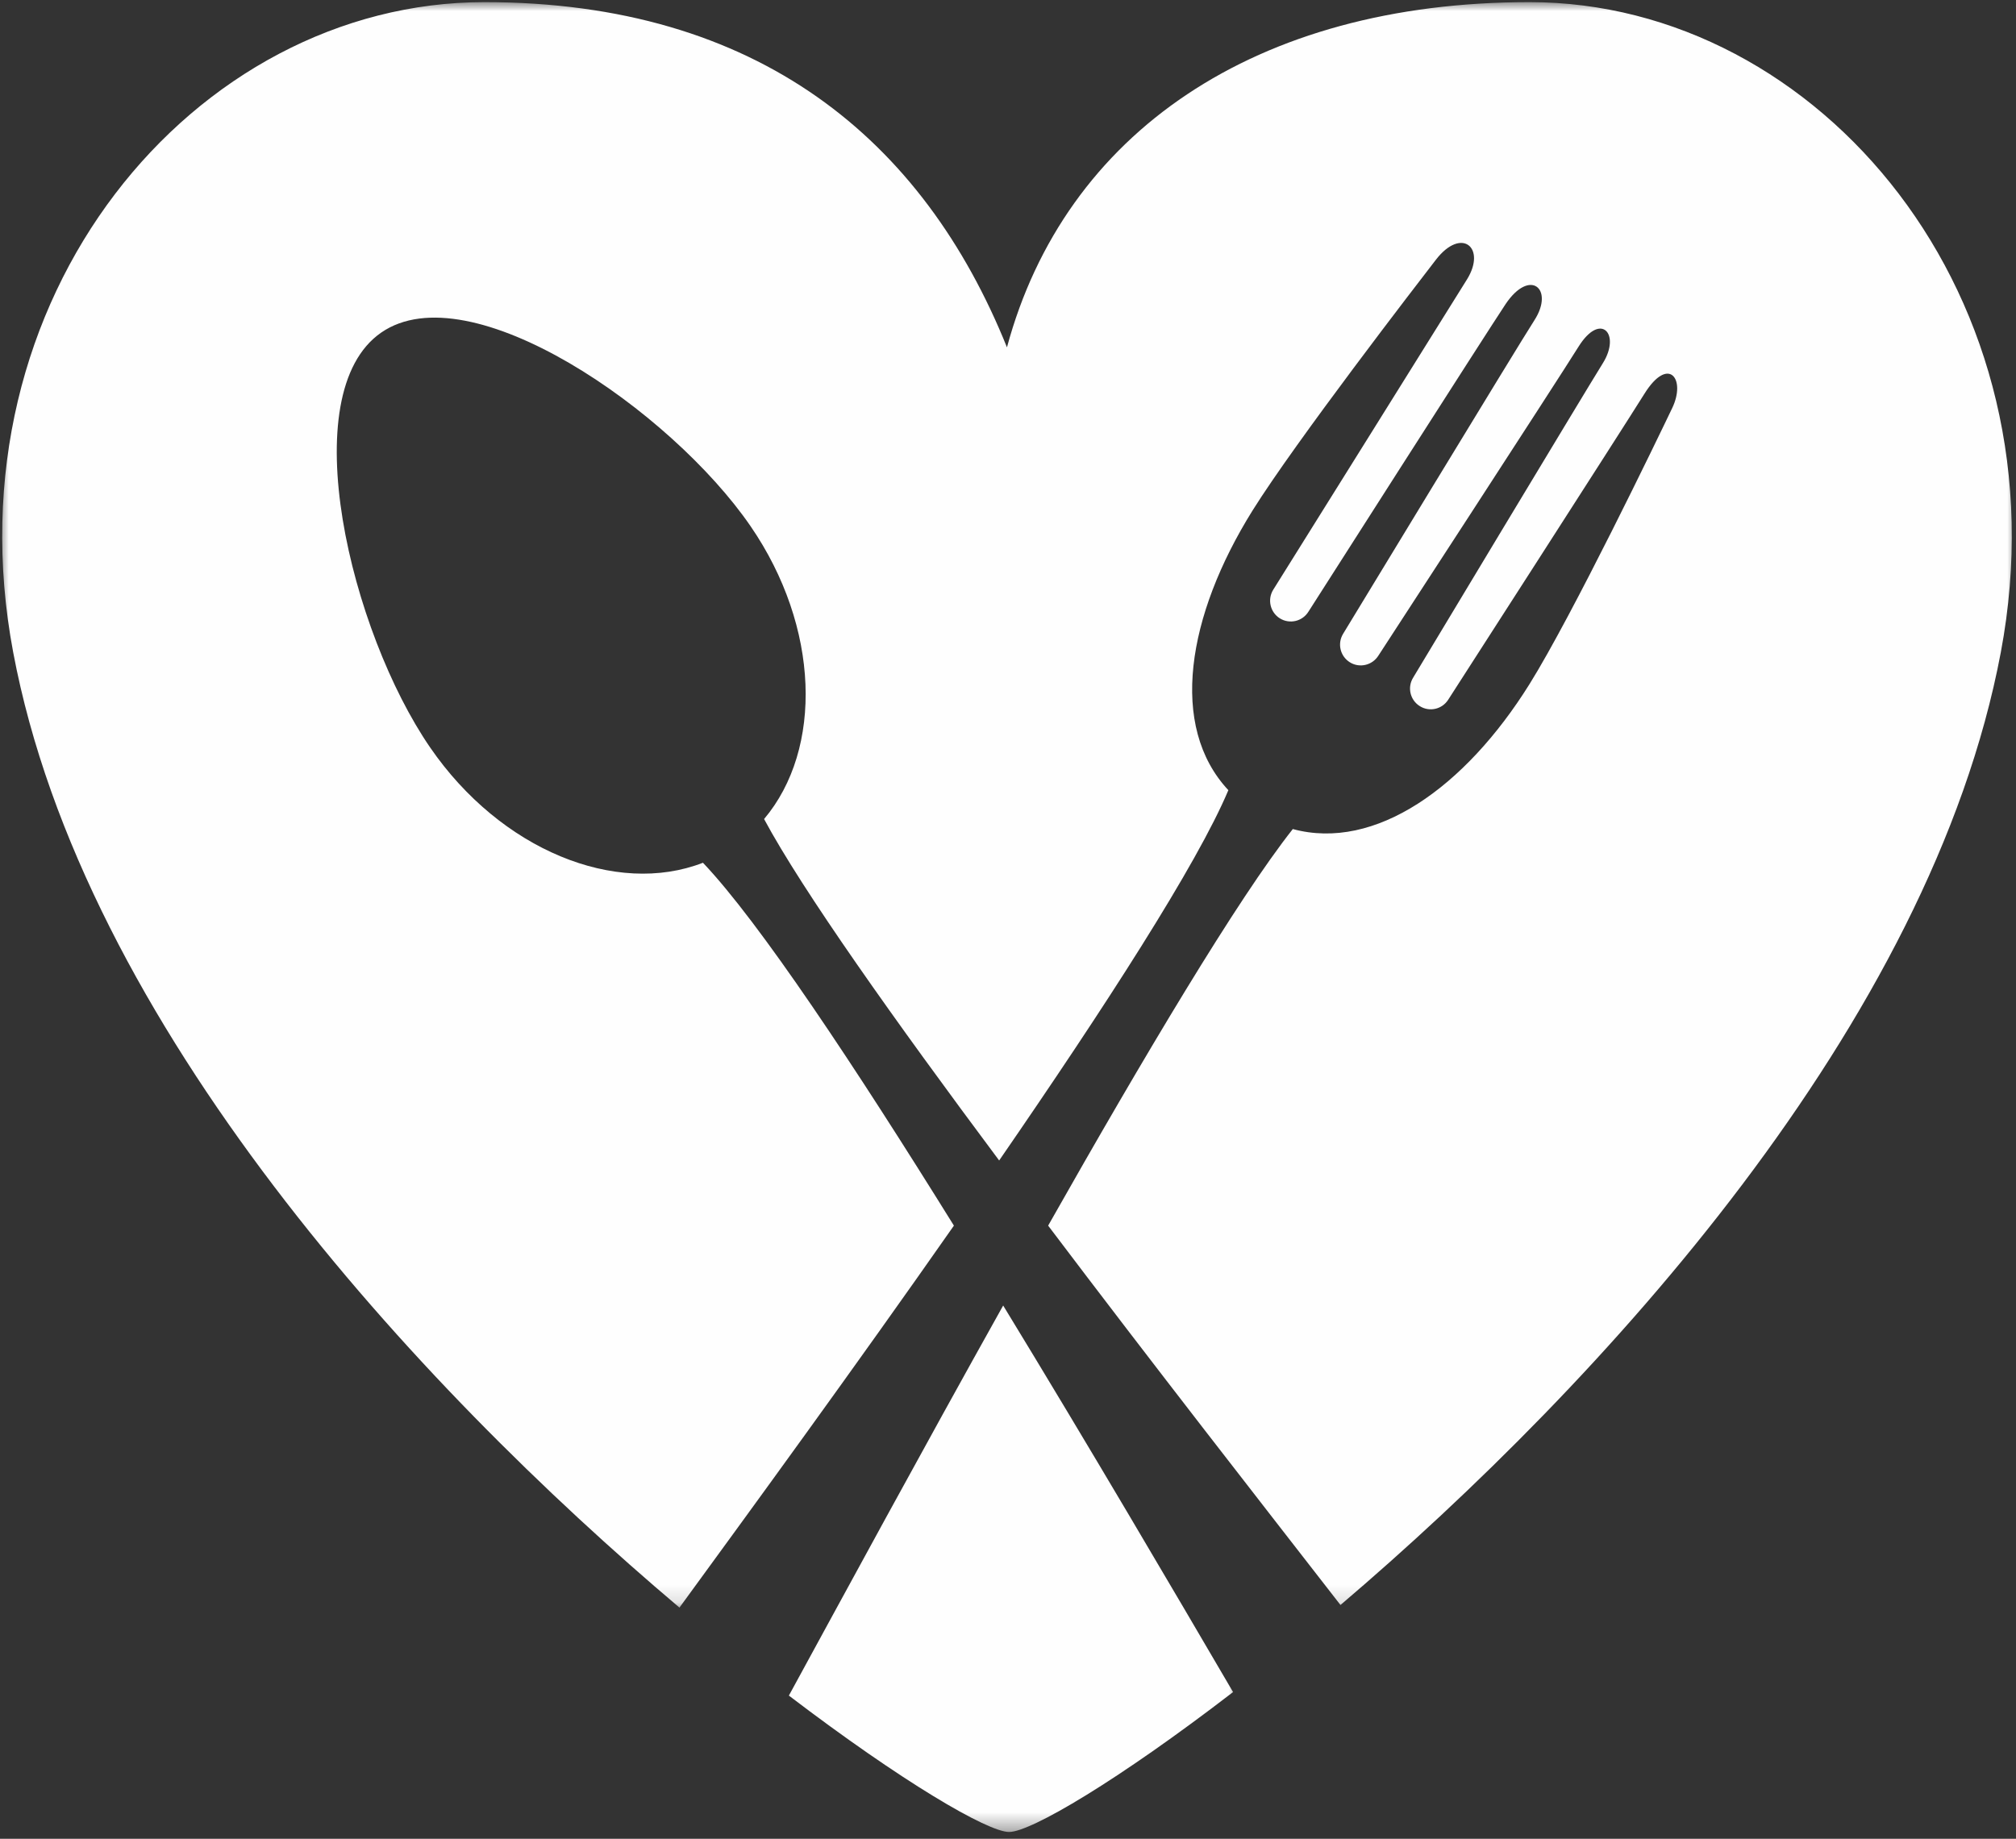
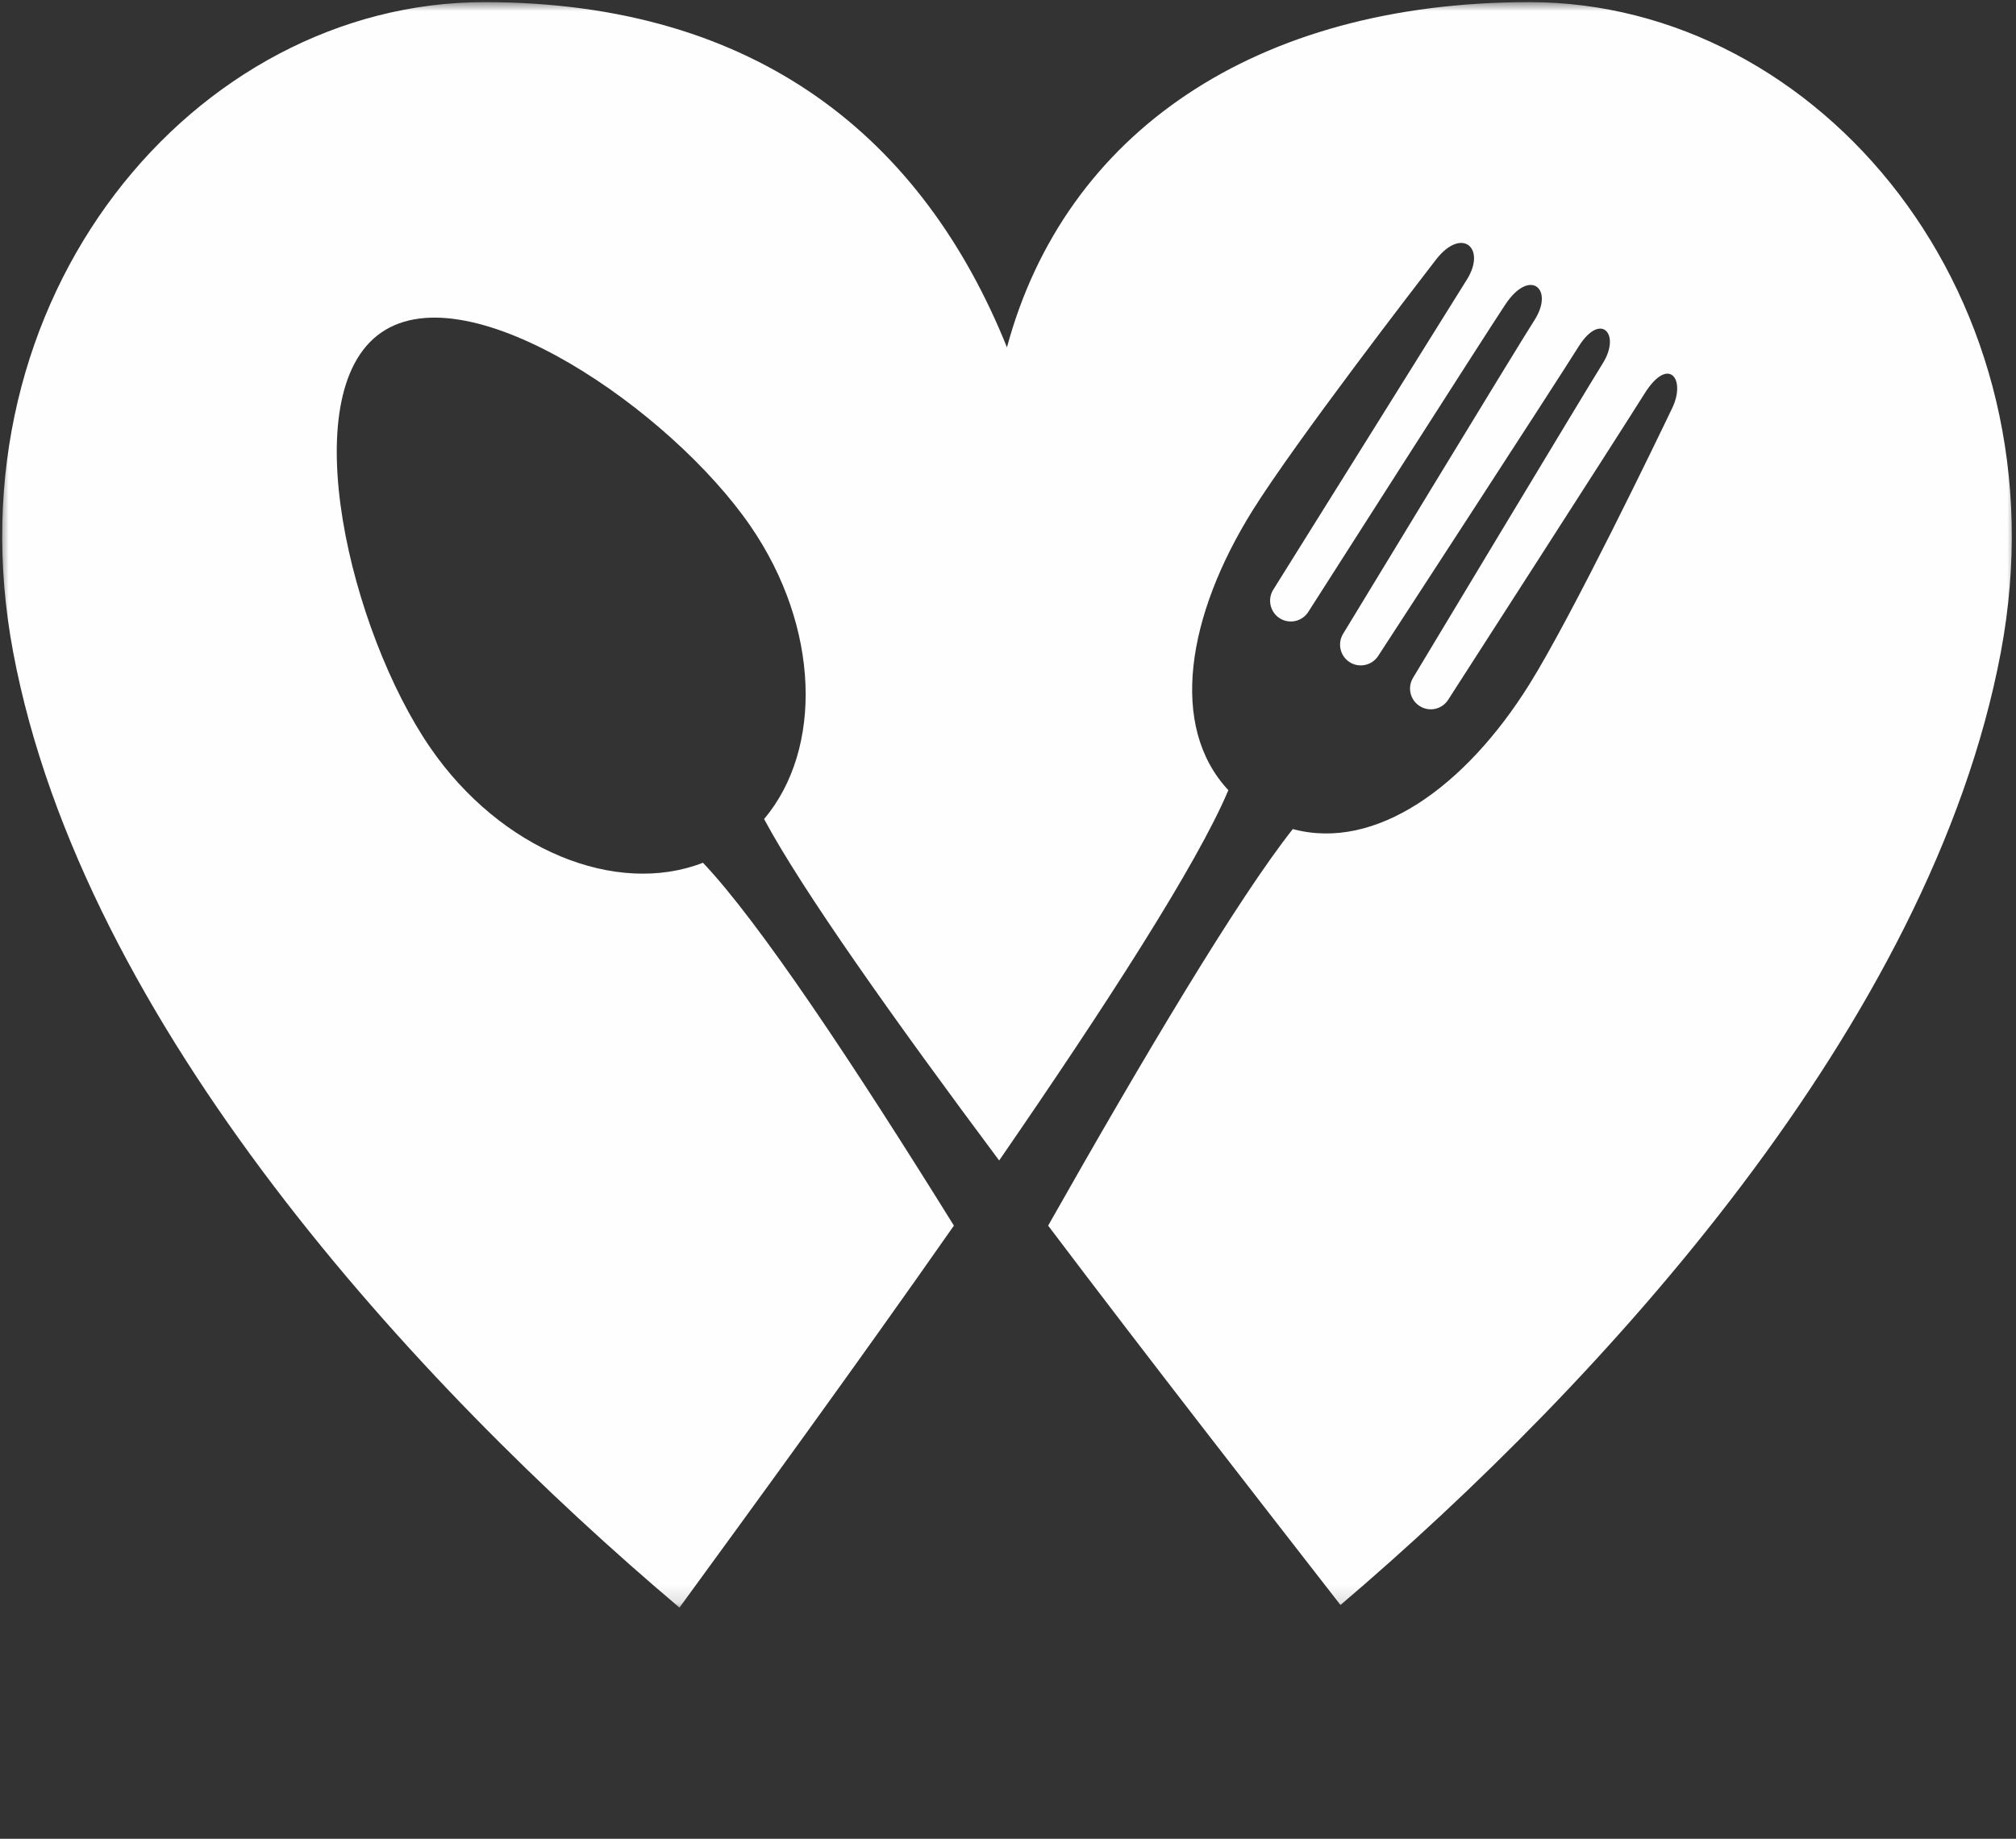
<svg xmlns="http://www.w3.org/2000/svg" xmlns:xlink="http://www.w3.org/1999/xlink" width="114px" height="104px" viewBox="0 0 114 104" version="1.1">
  <rect x="0" y="0" width="114" height="104" fill="#333333" stroke="none" />
  <title>Group 2</title>
  <defs>
-     <polygon id="path-1" points="0 0 26 0 26 30.637 0 30.637" />
    <polygon id="path-3" points="0 -5.68434189e-14 114 -5.68434189e-14 114 90.863 0 90.863" />
  </defs>
  <g id="Page-1" stroke="none" stroke-width="1" fill="none" fill-rule="evenodd">
    <g id="1HopeNEO.org" transform="translate(-209.641, -427.797)">
      <g id="Group-2" transform="translate(209.641, 427.934)">
        <g id="Clipped" transform="translate(44, 72.863)">
          <mask id="mask-2" fill="white">
            <use xlink:href="#path-1" />
          </mask>
          <g id="Path" />
          <path d="M12.727,0.84 C8.129,9.066 3.672,17.289 0.609,22.902 C7.008,27.781 11.855,30.617 13.062,30.617 C14.289,30.617 19.23,27.703 25.727,22.703 C22.391,17 17.609,8.844 12.727,0.84" id="Path" fill="#FEFEFE" fill-rule="nonzero" mask="url(#mask-2)" />
        </g>
        <g id="Clipped">
          <mask id="mask-4" fill="white">
            <use xlink:href="#path-3" />
          </mask>
          <g id="Path" />
          <path d="M86.492,-0.016 C70.988,-0.016 60.211,7.379 56.941,19.508 C52.219,7.777 42.895,-0.016 27.391,-0.016 C11.004,-0.016 -3.035,16.664 0.746,36.758 C4.707,57.828 23.547,78.211 38.422,90.789 C42.477,85.23 48.352,77.176 53.941,69.184 C48.34,60.164 42.934,52.004 39.75,48.66 C34.836,50.57 28.316,47.949 24.324,42.141 C19.828,35.598 16.555,22.129 21.559,18.672 C26.562,15.215 37.941,23.074 42.438,29.617 C46.363,35.328 46.547,42.227 43.207,46.188 C45.379,50.238 50.59,57.578 56.5,65.5 C62.457,56.855 67.691,48.762 69.461,44.555 C66.09,40.949 67.113,34.695 70.828,28.738 C73.27,24.832 80.172,15.883 81.199,14.551 C82.652,12.672 84.059,13.875 82.961,15.656 C82.129,17 72,33.215 72,33.215 C71.656,33.766 71.824,34.492 72.371,34.836 C72.922,35.18 73.645,35.012 73.988,34.461 C73.988,34.461 84.055,18.688 85.133,17.07 C86.523,14.996 87.906,16.211 86.766,17.977 C85.906,19.305 75.957,35.699 75.957,35.699 C75.613,36.25 75.777,36.973 76.328,37.32 C76.875,37.664 77.598,37.496 77.945,36.945 C77.945,36.945 88.023,21.461 89.266,19.465 C90.512,17.473 91.672,18.75 90.637,20.406 C89.602,22.066 79.914,38.184 79.914,38.184 C79.57,38.734 79.734,39.457 80.285,39.801 C80.832,40.148 81.555,39.98 81.898,39.43 C81.898,39.43 91.641,24.293 92.992,22.129 C94.348,19.961 95.352,21.289 94.562,22.938 C93.773,24.59 88.922,34.66 86.484,38.566 C82.836,44.41 77.754,48.012 73.105,46.754 C69.988,50.699 64.691,59.602 59.27,69.184 C65.184,77.016 71.418,85 75.801,90.641 C90.578,78.055 109.191,57.742 113.141,36.758 C116.922,16.664 102.879,-0.016 86.492,-0.016" id="Path" fill="#FEFEFE" fill-rule="nonzero" mask="url(#mask-4)" />
        </g>
      </g>
    </g>
  </g>
</svg>